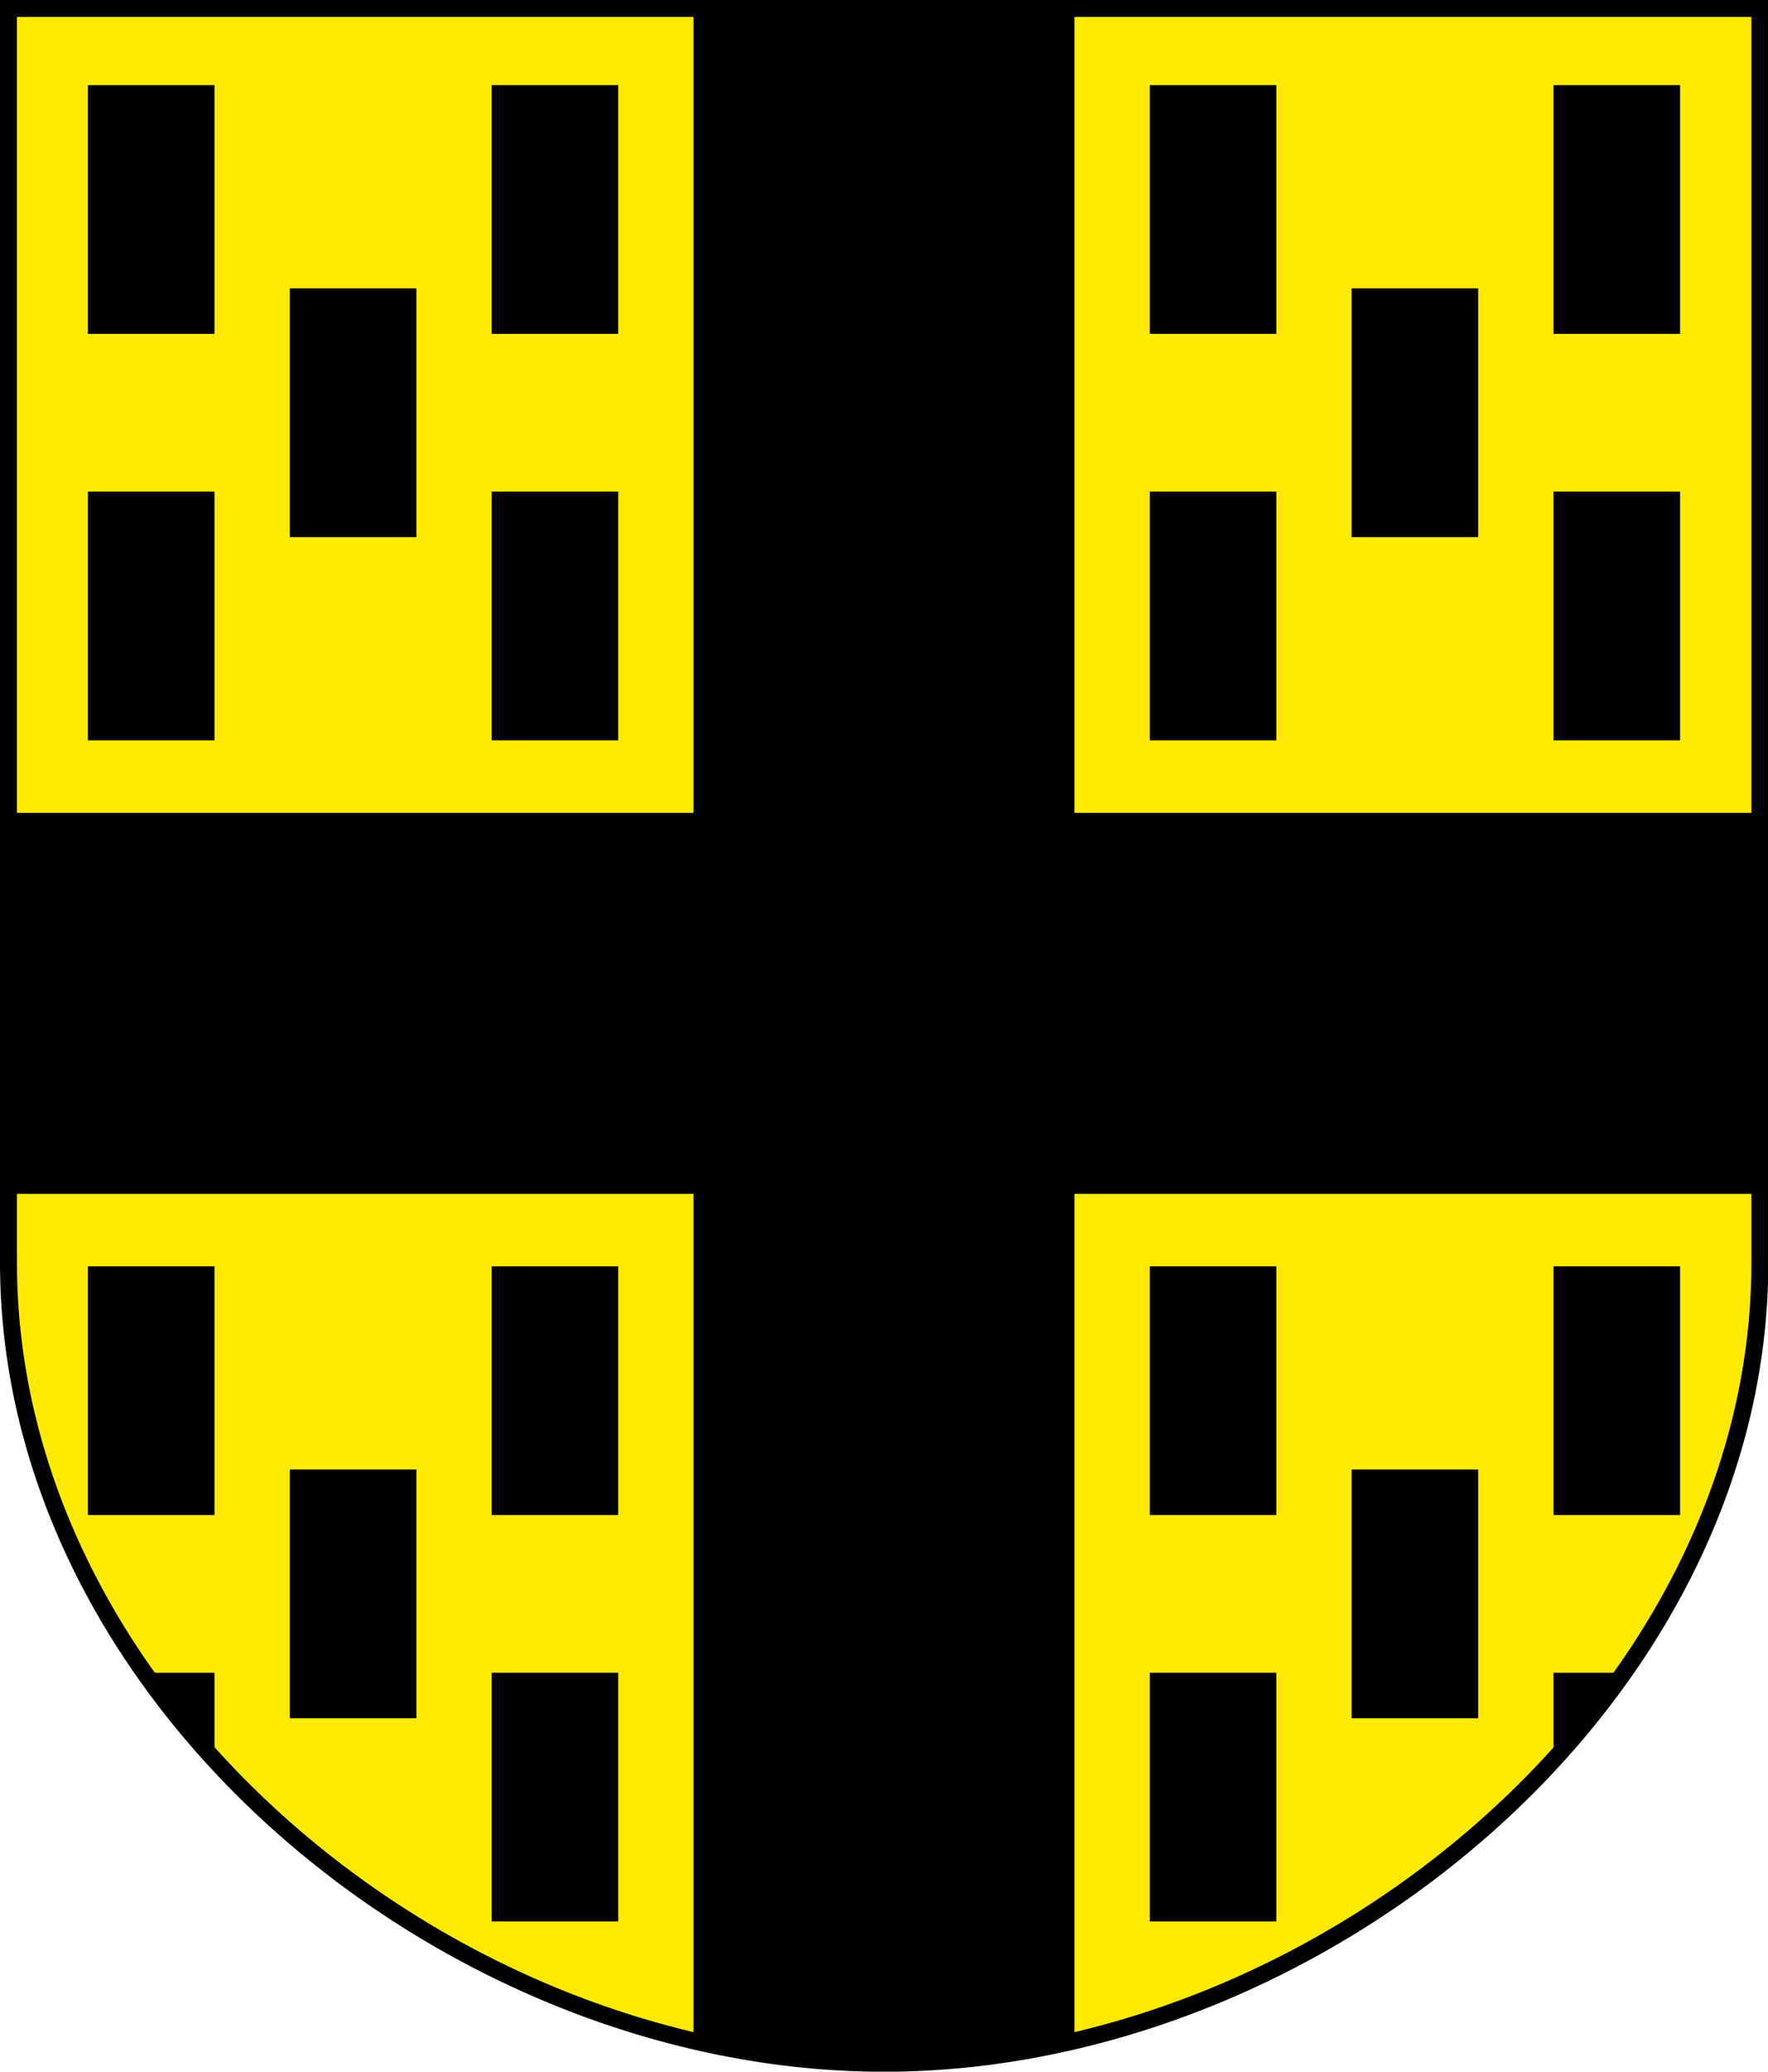
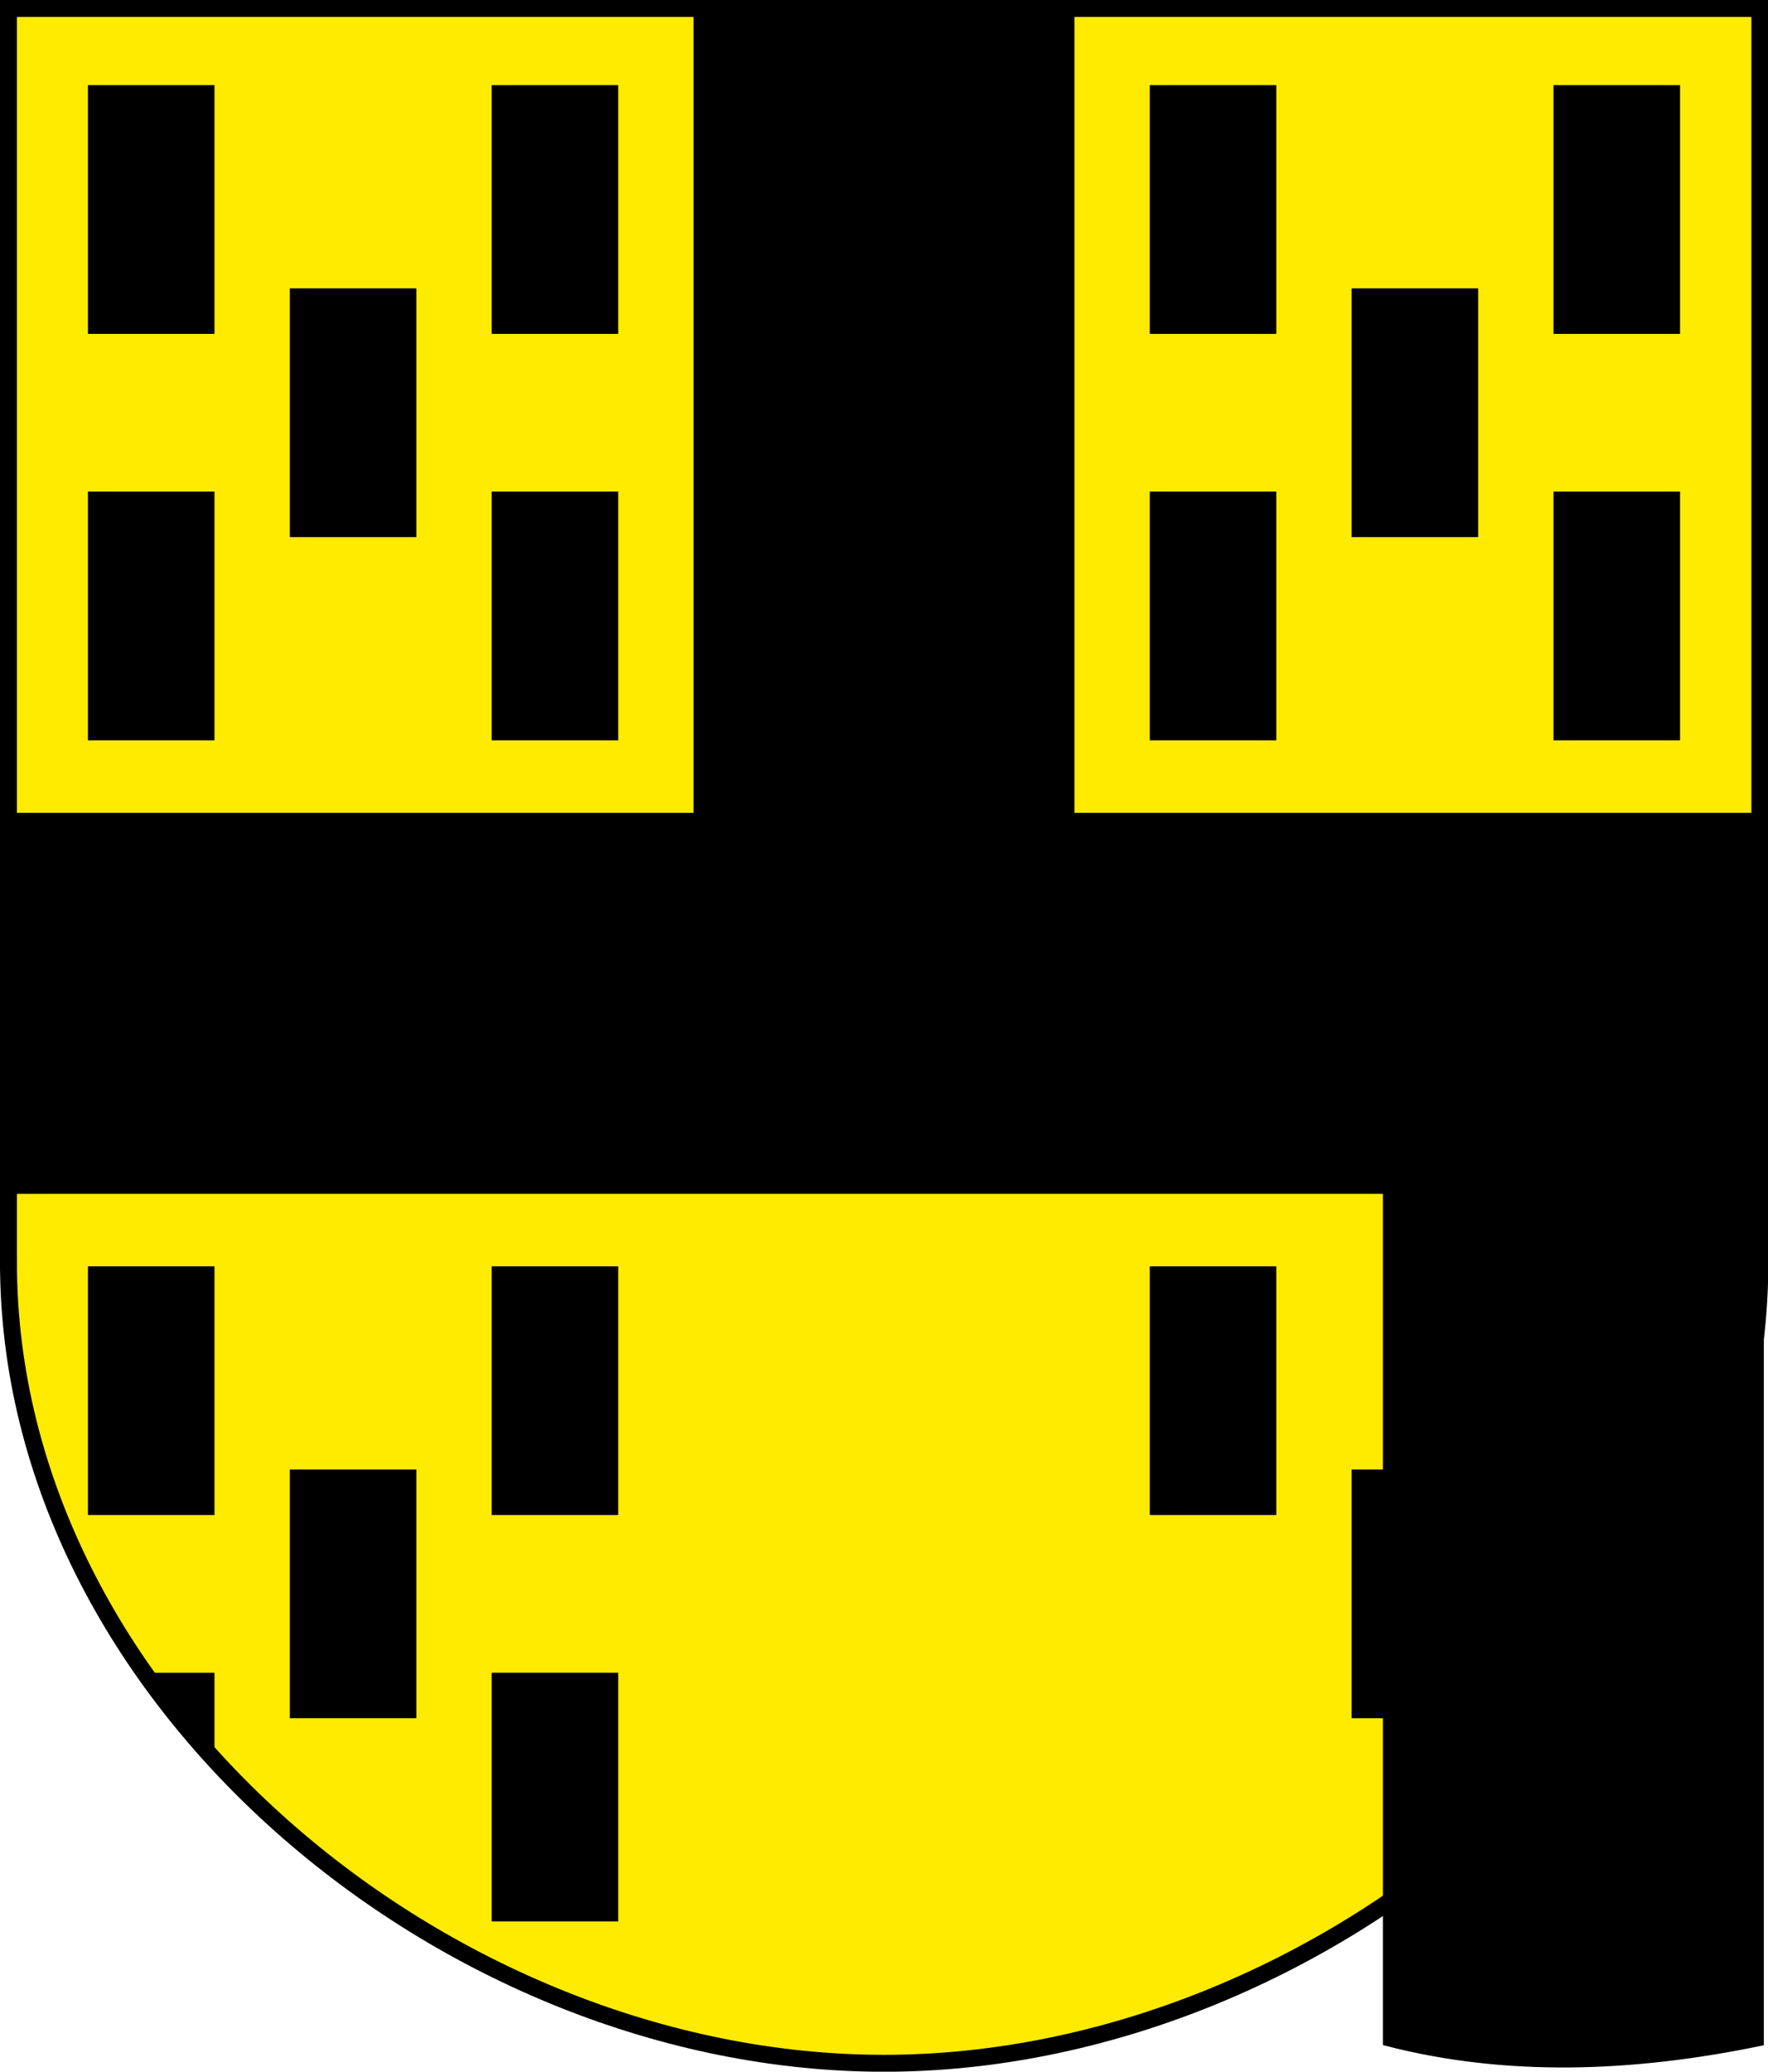
<svg xmlns="http://www.w3.org/2000/svg" xmlns:ns1="http://www.inkscape.org/namespaces/inkscape" xmlns:ns2="http://sodipodi.sourceforge.net/DTD/sodipodi-0.dtd" version="1.0" width="208.86" height="244.66" id="svg2780" ns1:version="0.92.5 (2060ec1f9f, 2020-04-08)" ns2:docname="Grandfontaine-blazon.svg">
  <ns2:namedview pagecolor="#ffffff" bordercolor="#666666" borderopacity="1" objecttolerance="10" gridtolerance="10" guidetolerance="10" ns1:pageopacity="0" ns1:pageshadow="2" ns1:window-width="3287" ns1:window-height="1417" id="namedview25" showgrid="false" ns1:zoom="2" ns1:cx="-76.118109" ns1:cy="192.28791" ns1:window-x="-8" ns1:window-y="-8" ns1:window-maximized="1" ns1:current-layer="svg2780" ns1:measure-start="104.255,149.787" ns1:measure-end="104.255,126.383" showguides="true" ns1:object-paths="true" ns1:snap-intersection-paths="true" />
  <defs id="defs2782" />
  <path id="path4212-6" style="fill:#feeb00;fill-opacity:1;fill-rule:evenodd;stroke:#000000;stroke-width:2;stroke-linecap:butt;stroke-miterlimit:4;stroke-dashoffset:0;stroke-opacity:1" d="M 1,149.104 V 1 H 207.9 V 149.104 c 0,51.445 -51.754,94.568 -103.469,94.568 -51.715,0 -103.43,-43.123 -103.43,-94.568 z" ns1:connector-curvature="0" ns2:nodetypes="sccscs" />
  <rect style="opacity:1;fill:#000000;fill-opacity:1;stroke:#000000;stroke-width:1;stroke-miterlimit:4;stroke-dasharray:none;stroke-dashoffset:4.58;stroke-opacity:1" id="rect8739" width="13.952" height="28.377" x="160.173" y="34.556" />
  <rect style="opacity:1;fill:#000000;fill-opacity:1;stroke:#000000;stroke-width:1;stroke-miterlimit:4;stroke-dasharray:none;stroke-dashoffset:4.58;stroke-opacity:1" id="rect8739-9" width="13.952" height="28.377" x="136.326" y="58.556" />
  <rect style="opacity:1;fill:#000000;fill-opacity:1;stroke:#000000;stroke-width:1;stroke-miterlimit:4;stroke-dasharray:none;stroke-dashoffset:4.58;stroke-opacity:1" id="rect8739-8" width="13.952" height="28.377" x="136.326" y="10.556" />
  <rect style="opacity:1;fill:#000000;fill-opacity:1;stroke:#000000;stroke-width:1;stroke-miterlimit:4;stroke-dasharray:none;stroke-dashoffset:4.58;stroke-opacity:1" id="rect8739-9-5" width="13.952" height="28.377" x="-197.972" y="58.556" transform="scale(-1,1)" />
  <rect style="opacity:1;fill:#000000;fill-opacity:1;stroke:#000000;stroke-width:1;stroke-miterlimit:4;stroke-dasharray:none;stroke-dashoffset:4.58;stroke-opacity:1" id="rect8739-8-7" width="13.952" height="28.377" x="-197.972" y="10.556" transform="scale(-1,1)" />
  <rect style="opacity:1;fill:#000000;fill-opacity:1;stroke:#000000;stroke-width:1;stroke-miterlimit:4;stroke-dasharray:none;stroke-dashoffset:4.58;stroke-opacity:1" id="rect8739-1" width="13.952" height="28.377" x="-48.687" y="34.556" transform="scale(-1,1)" />
  <rect style="opacity:1;fill:#000000;fill-opacity:1;stroke:#000000;stroke-width:1;stroke-miterlimit:4;stroke-dasharray:none;stroke-dashoffset:4.58;stroke-opacity:1" id="rect8739-9-53" width="13.952" height="28.377" x="-72.534" y="58.556" transform="scale(-1,1)" />
  <rect style="opacity:1;fill:#000000;fill-opacity:1;stroke:#000000;stroke-width:1;stroke-miterlimit:4;stroke-dasharray:none;stroke-dashoffset:4.58;stroke-opacity:1" id="rect8739-8-4" width="13.952" height="28.377" x="-72.534" y="10.556" transform="scale(-1,1)" />
  <rect style="opacity:1;fill:#000000;fill-opacity:1;stroke:#000000;stroke-width:1;stroke-miterlimit:4;stroke-dasharray:none;stroke-dashoffset:4.58;stroke-opacity:1" id="rect8739-9-5-4" width="13.952" height="28.377" x="10.888" y="58.556" />
  <rect style="opacity:1;fill:#000000;fill-opacity:1;stroke:#000000;stroke-width:1;stroke-miterlimit:4;stroke-dasharray:none;stroke-dashoffset:4.58;stroke-opacity:1" id="rect8739-8-7-6" width="13.952" height="28.377" x="10.888" y="10.556" />
  <rect style="opacity:1;fill:#000000;fill-opacity:1;stroke:#000000;stroke-width:1;stroke-miterlimit:4;stroke-dasharray:none;stroke-dashoffset:4.58;stroke-opacity:1" id="rect8739-5" width="13.952" height="28.377" x="160.173" y="-202.423" transform="scale(1,-1)" />
  <rect style="opacity:1;fill:#000000;fill-opacity:1;stroke:#000000;stroke-width:1;stroke-miterlimit:4;stroke-dasharray:none;stroke-dashoffset:4.58;stroke-opacity:1" id="rect8739-9-6" width="13.952" height="28.377" x="136.326" y="-178.423" transform="scale(1,-1)" />
-   <rect style="opacity:1;fill:#000000;fill-opacity:1;stroke:#000000;stroke-width:1;stroke-miterlimit:4;stroke-dasharray:none;stroke-dashoffset:4.58;stroke-opacity:1" id="rect8739-8-9" width="13.952" height="28.377" x="136.326" y="-226.423" transform="scale(1,-1)" />
  <rect style="opacity:1;fill:#000000;fill-opacity:1;stroke:#000000;stroke-width:1;stroke-miterlimit:4;stroke-dasharray:none;stroke-dashoffset:4.58;stroke-opacity:1" id="rect8739-9-5-2" width="13.952" height="28.377" x="-197.972" y="-178.423" transform="scale(-1)" />
  <path style="opacity:1;fill:#000000;fill-opacity:1;stroke:#000000;stroke-width:1;stroke-miterlimit:4;stroke-dasharray:none;stroke-dashoffset:4.58;stroke-opacity:1" d="m -184.021,-207.272 v 9.226 h -7.428 z" id="rect8739-8-7-7" ns1:connector-curvature="0" ns2:nodetypes="cccc" transform="scale(-1)" />
  <rect style="opacity:1;fill:#000000;fill-opacity:1;stroke:#000000;stroke-width:1;stroke-miterlimit:4;stroke-dasharray:none;stroke-dashoffset:4.58;stroke-opacity:1" id="rect8739-6" width="13.952" height="28.377" x="-48.687" y="-202.423" transform="scale(-1)" />
  <rect style="opacity:1;fill:#000000;fill-opacity:1;stroke:#000000;stroke-width:1;stroke-miterlimit:4;stroke-dasharray:none;stroke-dashoffset:4.58;stroke-opacity:1" id="rect8739-9-7" width="13.952" height="28.377" x="-72.534" y="-178.423" transform="scale(-1)" />
  <rect style="opacity:1;fill:#000000;fill-opacity:1;stroke:#000000;stroke-width:1;stroke-miterlimit:4;stroke-dasharray:none;stroke-dashoffset:4.58;stroke-opacity:1" id="rect8739-8-99" width="13.952" height="28.377" x="-72.534" y="-226.423" transform="scale(-1)" />
  <rect style="opacity:1;fill:#000000;fill-opacity:1;stroke:#000000;stroke-width:1;stroke-miterlimit:4;stroke-dasharray:none;stroke-dashoffset:4.58;stroke-opacity:1" id="rect8739-9-5-22" width="13.952" height="28.377" x="10.888" y="-178.423" transform="scale(1,-1)" />
-   <path style="opacity:1;fill:#000000;fill-opacity:1;stroke:#000000;stroke-width:1;stroke-miterlimit:4;stroke-dasharray:none;stroke-dashoffset:4.58;stroke-opacity:1" d="M 1,96.49 H 82.43 V 1 h 44 V 96.49 h 81.438 v 44 h -81.438 v 100.646 c -15.289,3.149 -30.044,3.594 -44,-1e-4 V 140.49 H 1 Z" id="path8849" ns1:connector-curvature="0" ns2:nodetypes="ccccccccccccc" />
+   <path style="opacity:1;fill:#000000;fill-opacity:1;stroke:#000000;stroke-width:1;stroke-miterlimit:4;stroke-dasharray:none;stroke-dashoffset:4.58;stroke-opacity:1" d="M 1,96.49 H 82.43 V 1 h 44 V 96.49 h 81.438 v 44 v 100.646 c -15.289,3.149 -30.044,3.594 -44,-1e-4 V 140.49 H 1 Z" id="path8849" ns1:connector-curvature="0" ns2:nodetypes="ccccccccccccc" />
  <path style="opacity:1;fill:#000000;fill-opacity:1;stroke:#000000;stroke-width:1;stroke-miterlimit:4;stroke-dasharray:none;stroke-dashoffset:4.58;stroke-opacity:1" d="m 24.84,207.272 v -9.226 h -7.428 z" id="rect8739-8-7-7-2" ns1:connector-curvature="0" ns2:nodetypes="cccc" />
</svg>